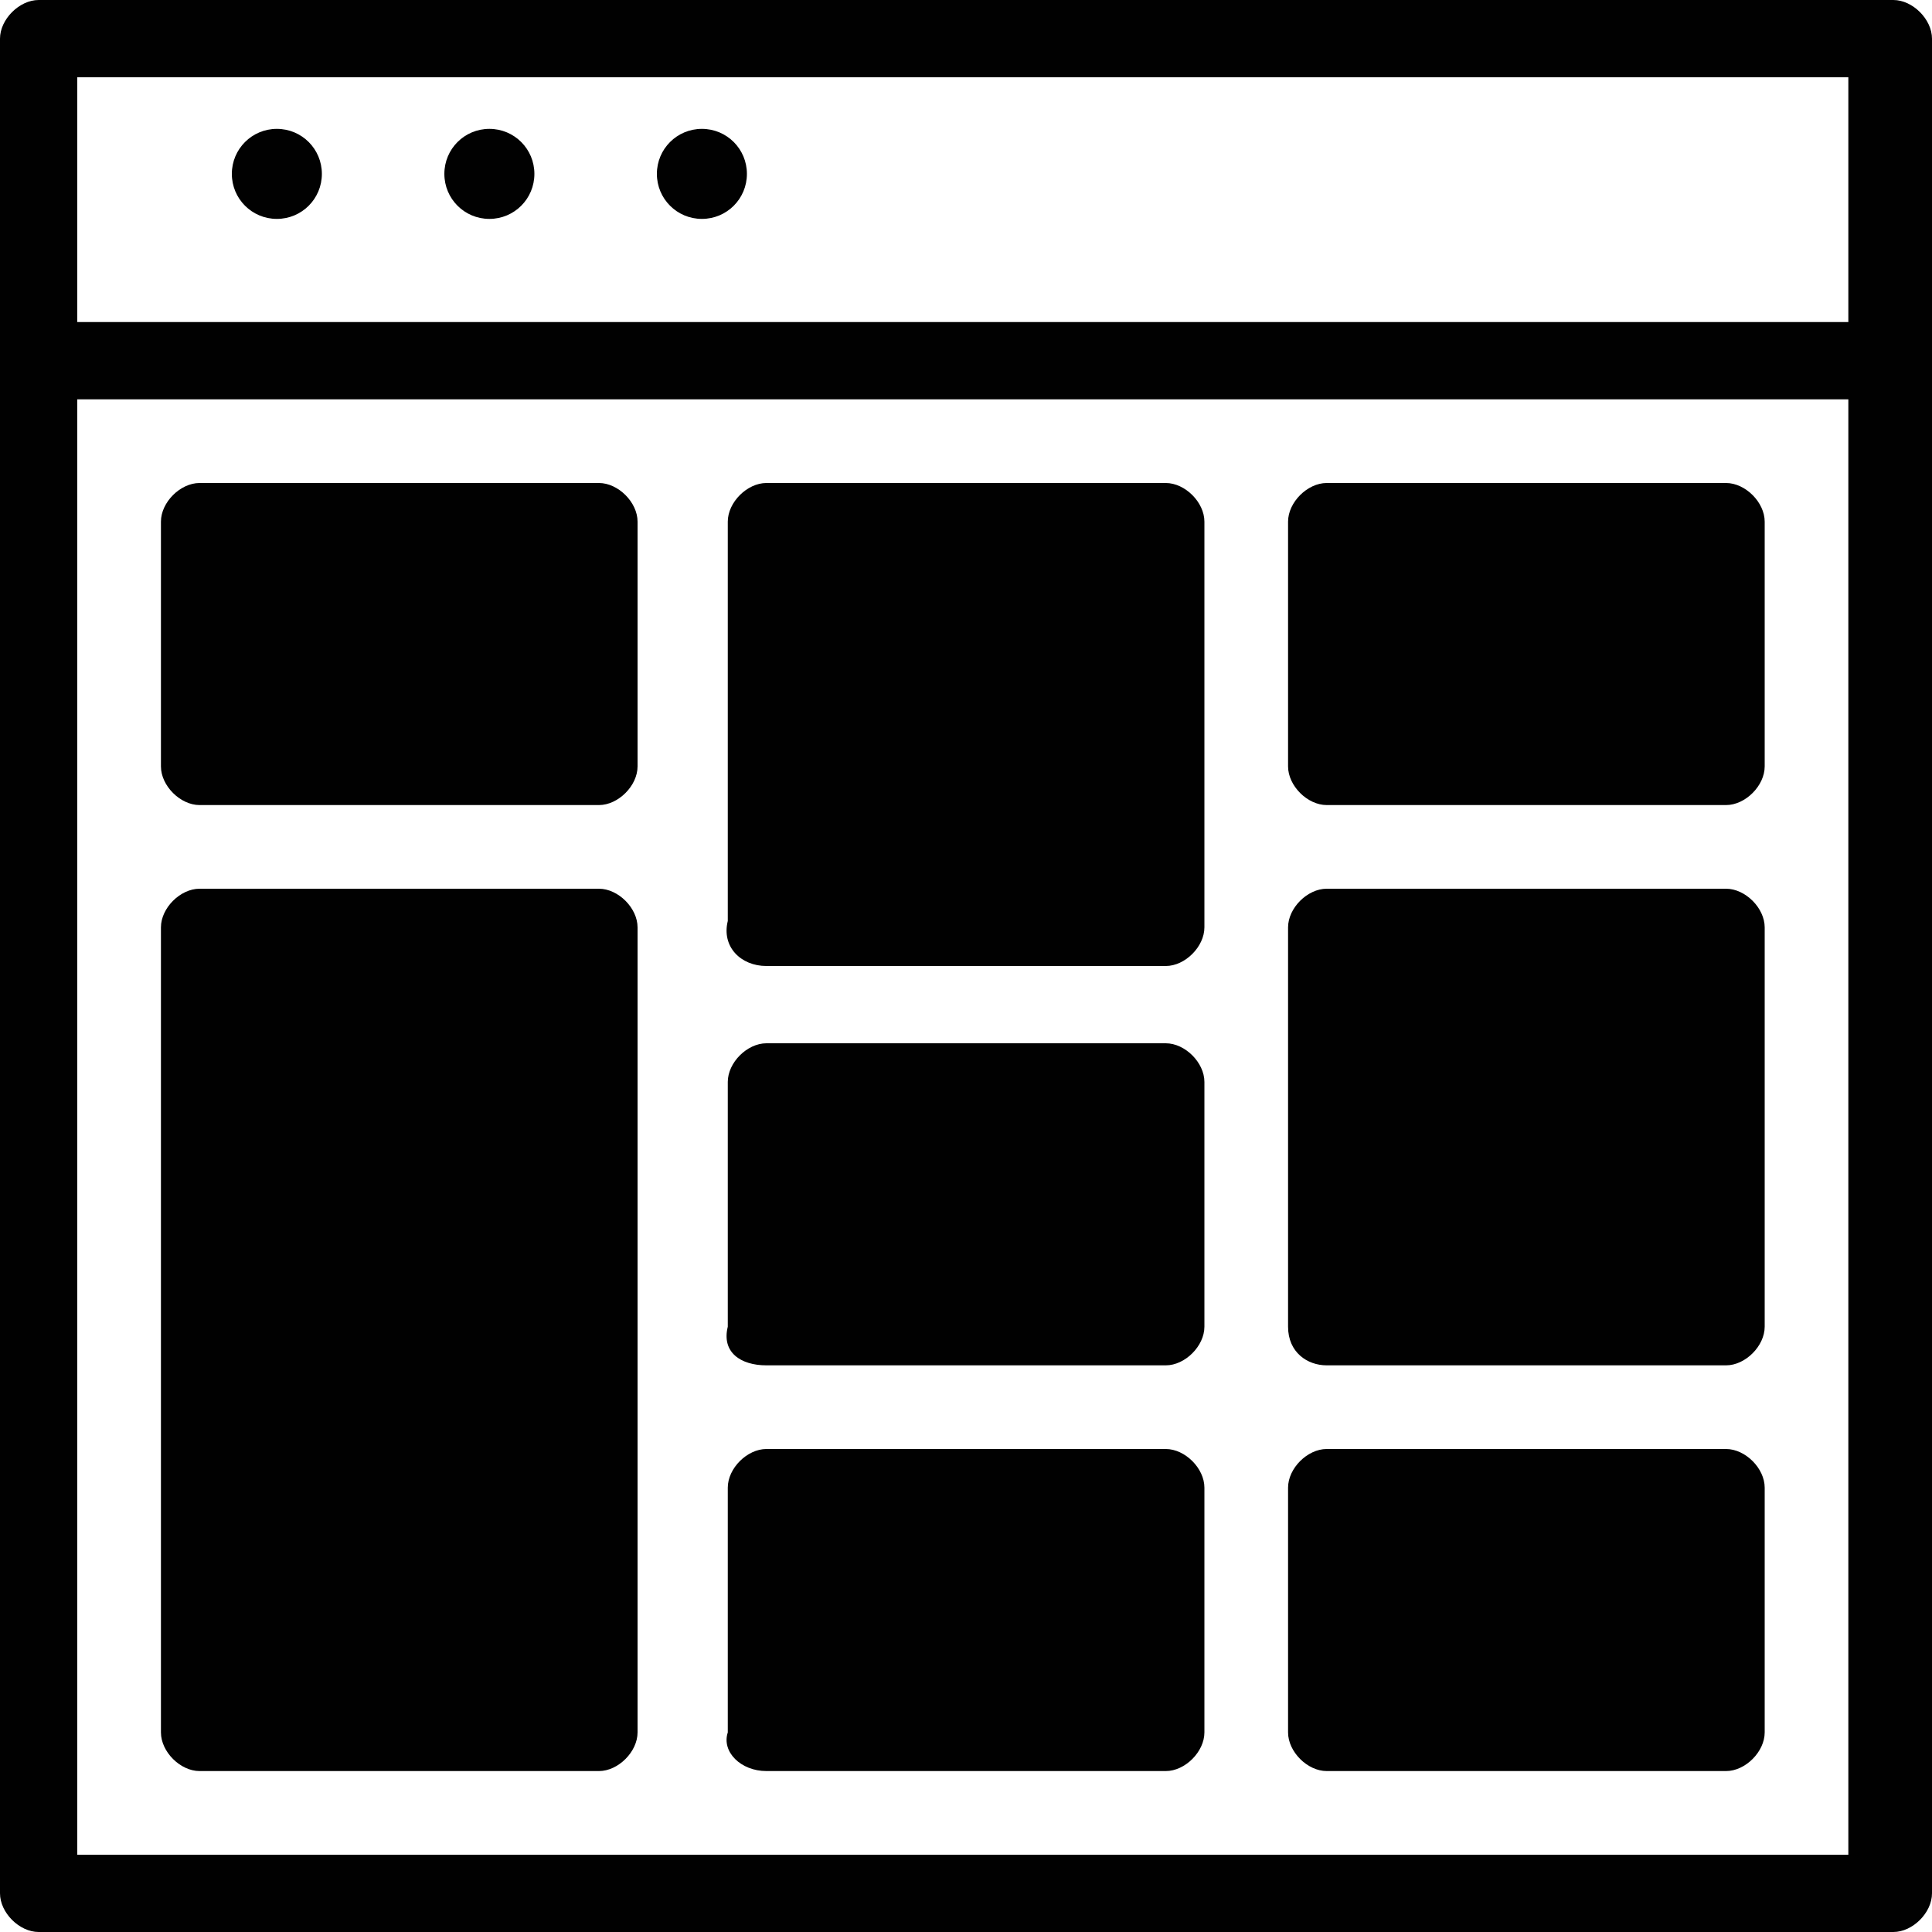
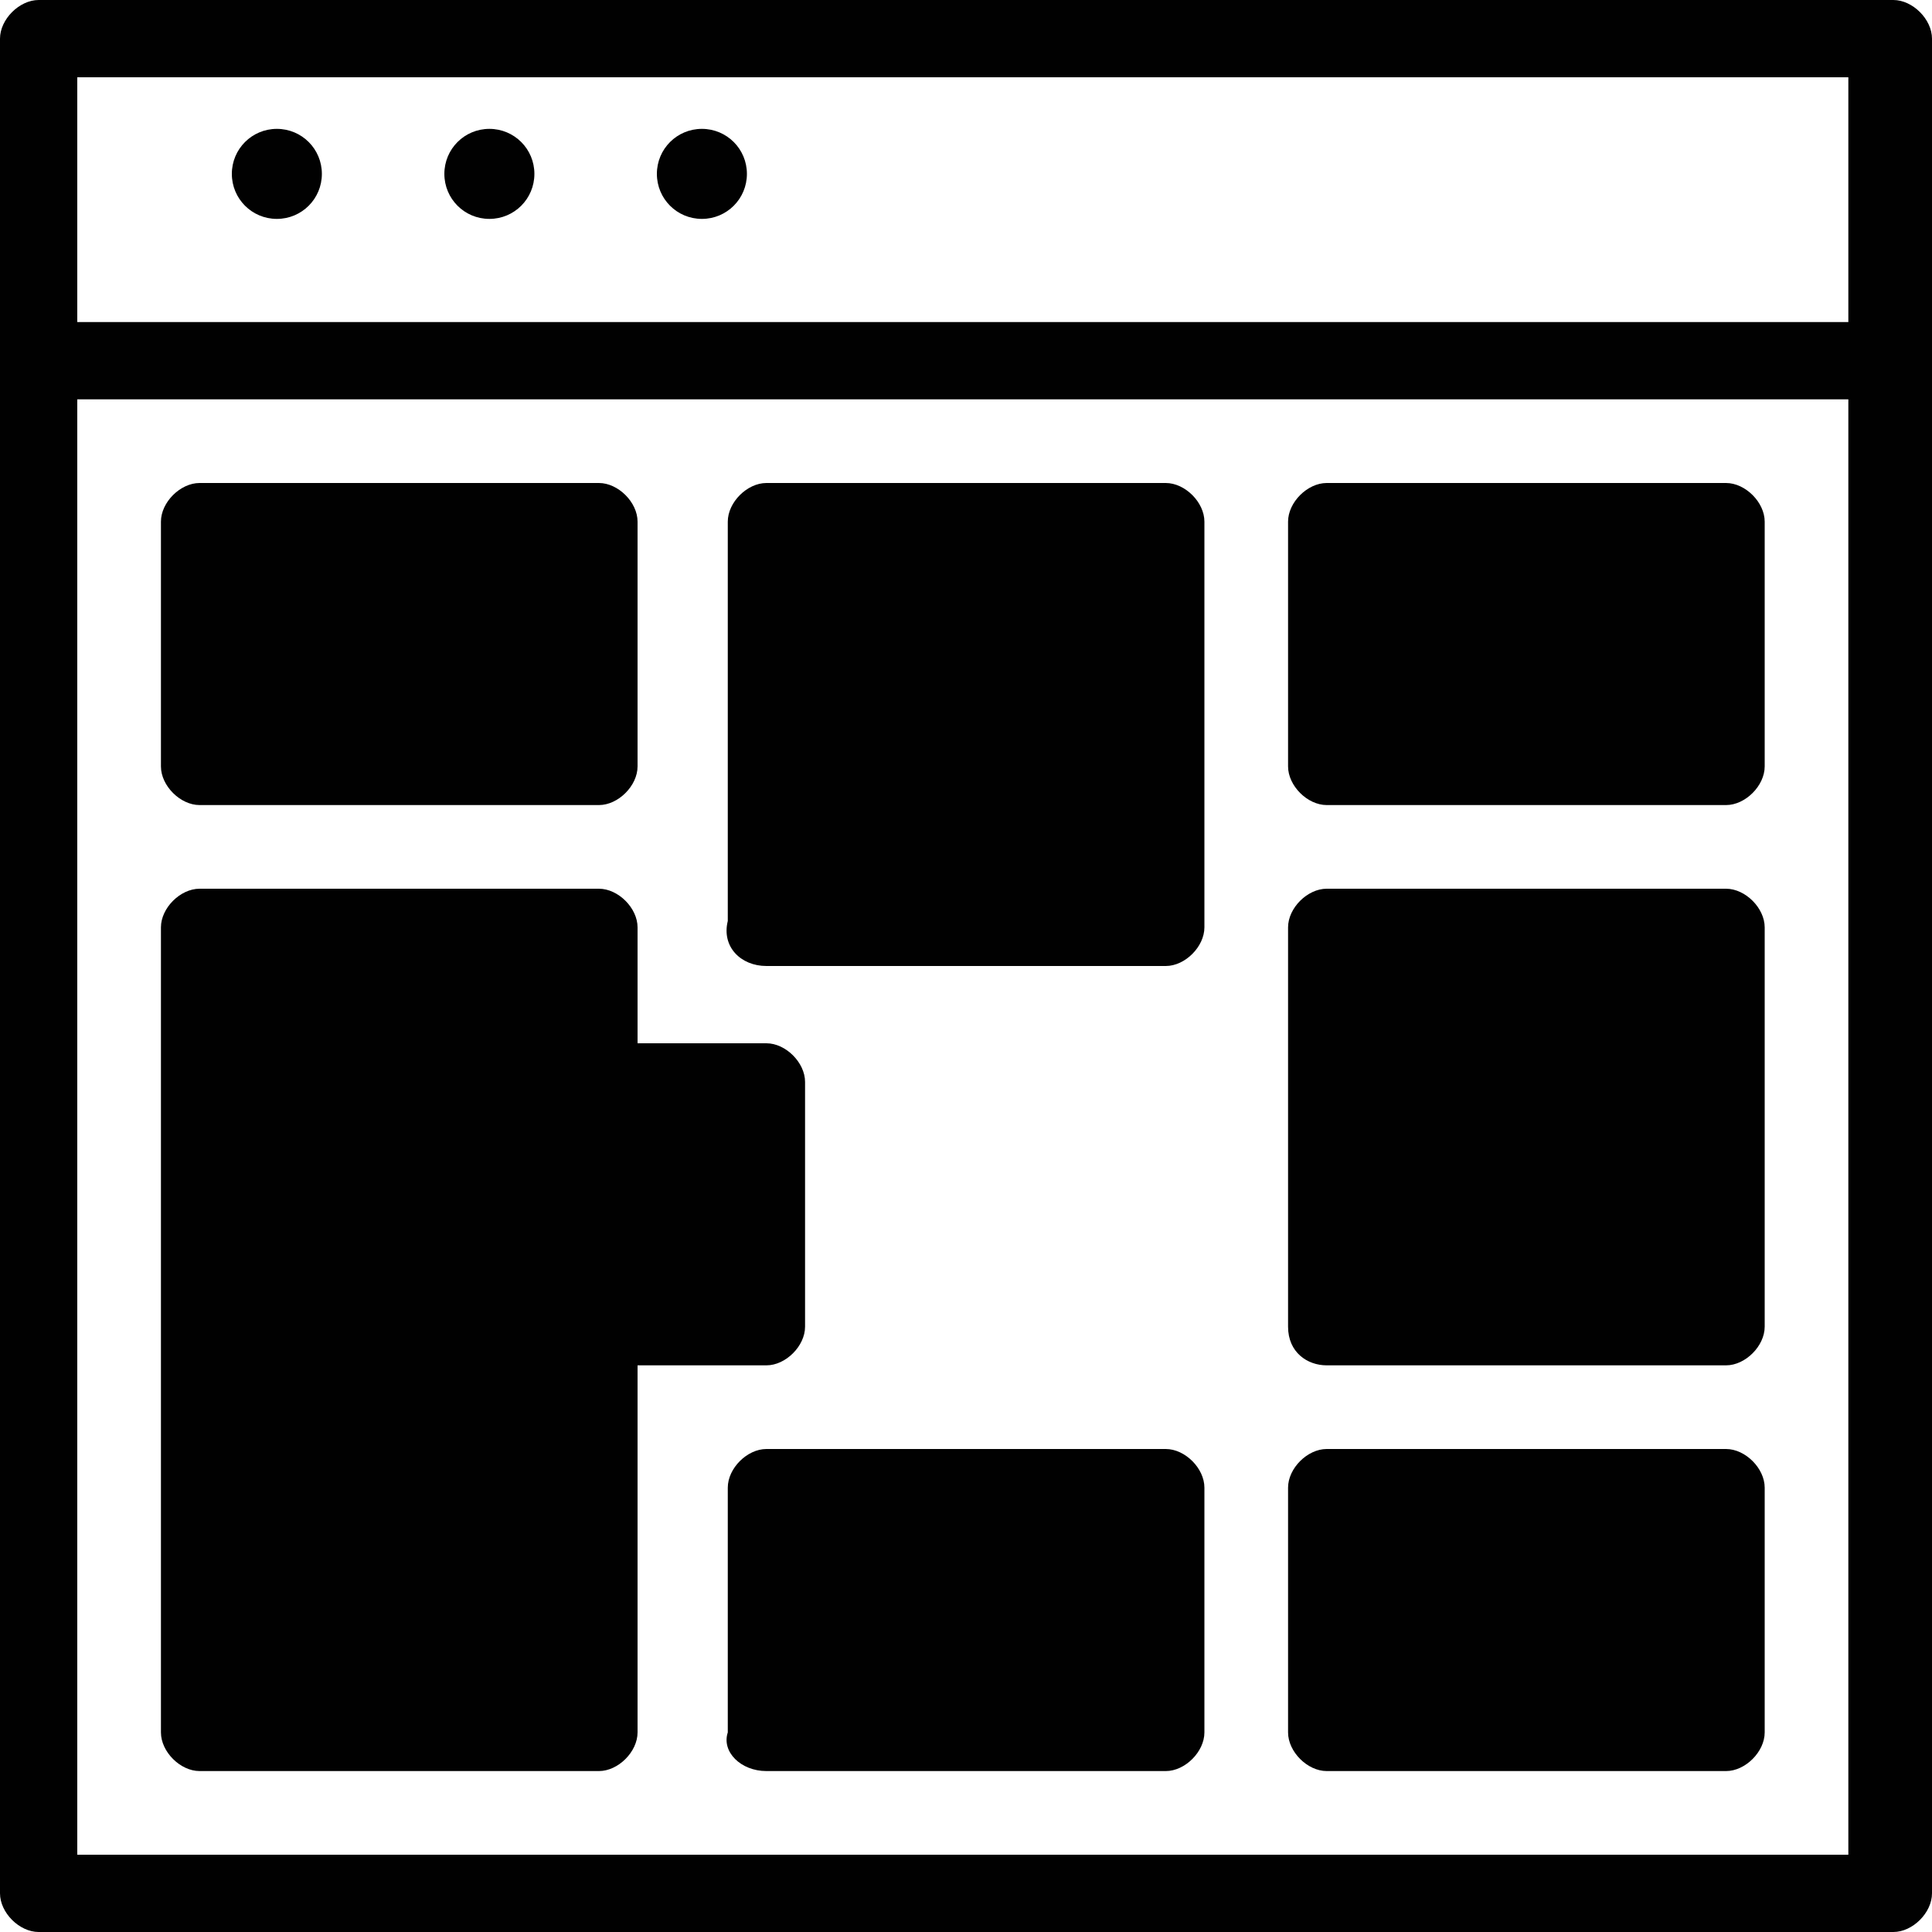
<svg xmlns="http://www.w3.org/2000/svg" id="Layer_1" data-name="Layer 1" viewBox="0 0 100 100">
  <defs>
    <style>
      .cls-1 {
        fill: #010101;
      }
    </style>
  </defs>
-   <path class="cls-1" d="M25.33,6.67c1.29,0,2.33,1.04,2.33,2.33s-1.04,2.33-2.33,2.33-2.33-1.04-2.33-2.33,1.04-2.33,2.33-2.33ZM36.33,6.67c1.29,0,2.33,1.04,2.33,2.33s-1.04,2.33-2.33,2.33-2.33-1.04-2.33-2.33,1.04-2.33,2.33-2.33ZM14.33,6.67c1.29,0,2.33,1.04,2.33,2.33s-1.04,2.33-2.33,2.33-2.33-1.04-2.33-2.33,1.04-2.33,2.33-2.33ZM98,0H2C1,0,0,1,0,2v96c0,1,1,2,2,2h96c1,0,2-1,2-2V2c0-1-1-2-2-2ZM96,96H4V20.67h91.67v75.33h.33ZM96,16.67H4V4h91.67v12.67h.33ZM39.67,50h20.67c1,0,2-1,2-2v-21c0-1-1-2-2-2h-20.67c-1,0-2,1-2,2v20.67c-.33,1.33.67,2.33,2,2.33ZM68.67,70.67h20.67c1,0,2-1,2-2v-20.67c0-1-1-2-2-2h-20.67c-1,0-2,1-2,2v20.67c0,1.33,1,2,2,2ZM10.33,91.67h20.67c1,0,2-1,2-2v-41.67c0-1-1-2-2-2H10.33c-1,0-2,1-2,2v41.67c0,1,1,2,2,2ZM10.33,41.67h20.67c1,0,2-1,2-2v-12.67c0-1-1-2-2-2H10.33c-1,0-2,1-2,2v12.67c0,1,1,2,2,2ZM68.67,41.67h20.67c1,0,2-1,2-2v-12.67c0-1-1-2-2-2h-20.67c-1,0-2,1-2,2v12.67c0,1,1,2,2,2ZM39.67,70.67h20.67c1,0,2-1,2-2v-12.67c0-1-1-2-2-2h-20.67c-1,0-2,1-2,2v12.67c-.33,1.33.67,2,2,2ZM39.67,91.67h20.67c1,0,2-1,2-2v-12.67c0-1-1-2-2-2h-20.67c-1,0-2,1-2,2v12.67c-.33,1,.67,2,2,2ZM68.67,91.67h20.67c1,0,2-1,2-2v-12.67c0-1-1-2-2-2h-20.67c-1,0-2,1-2,2v12.67c0,1,1,2,2,2Z" />
+   <path class="cls-1" d="M25.33,6.67c1.29,0,2.33,1.04,2.33,2.33s-1.04,2.33-2.33,2.33-2.33-1.04-2.33-2.33,1.04-2.33,2.33-2.33ZM36.33,6.67c1.29,0,2.33,1.04,2.33,2.33s-1.04,2.33-2.33,2.33-2.33-1.04-2.33-2.33,1.04-2.33,2.33-2.33ZM14.33,6.67c1.29,0,2.33,1.04,2.33,2.33s-1.04,2.33-2.33,2.33-2.33-1.04-2.33-2.33,1.04-2.33,2.33-2.33ZM98,0H2C1,0,0,1,0,2v96c0,1,1,2,2,2h96c1,0,2-1,2-2V2c0-1-1-2-2-2ZM96,96H4V20.67h91.67v75.33h.33ZM96,16.67H4V4h91.67v12.67h.33ZM39.67,50h20.67c1,0,2-1,2-2v-21c0-1-1-2-2-2h-20.67c-1,0-2,1-2,2v20.67c-.33,1.33.67,2.33,2,2.33ZM68.67,70.67h20.67c1,0,2-1,2-2v-20.67c0-1-1-2-2-2h-20.67c-1,0-2,1-2,2v20.67c0,1.33,1,2,2,2ZM10.33,91.67h20.67c1,0,2-1,2-2v-41.67c0-1-1-2-2-2H10.33c-1,0-2,1-2,2v41.67c0,1,1,2,2,2ZM10.33,41.67h20.67c1,0,2-1,2-2v-12.67c0-1-1-2-2-2H10.33c-1,0-2,1-2,2v12.67c0,1,1,2,2,2ZM68.67,41.67h20.67c1,0,2-1,2-2v-12.67c0-1-1-2-2-2h-20.67c-1,0-2,1-2,2v12.67c0,1,1,2,2,2ZM39.67,70.67c1,0,2-1,2-2v-12.67c0-1-1-2-2-2h-20.67c-1,0-2,1-2,2v12.67c-.33,1.33.67,2,2,2ZM39.67,91.67h20.67c1,0,2-1,2-2v-12.67c0-1-1-2-2-2h-20.67c-1,0-2,1-2,2v12.67c-.33,1,.67,2,2,2ZM68.67,91.67h20.67c1,0,2-1,2-2v-12.67c0-1-1-2-2-2h-20.67c-1,0-2,1-2,2v12.67c0,1,1,2,2,2Z" />
</svg>